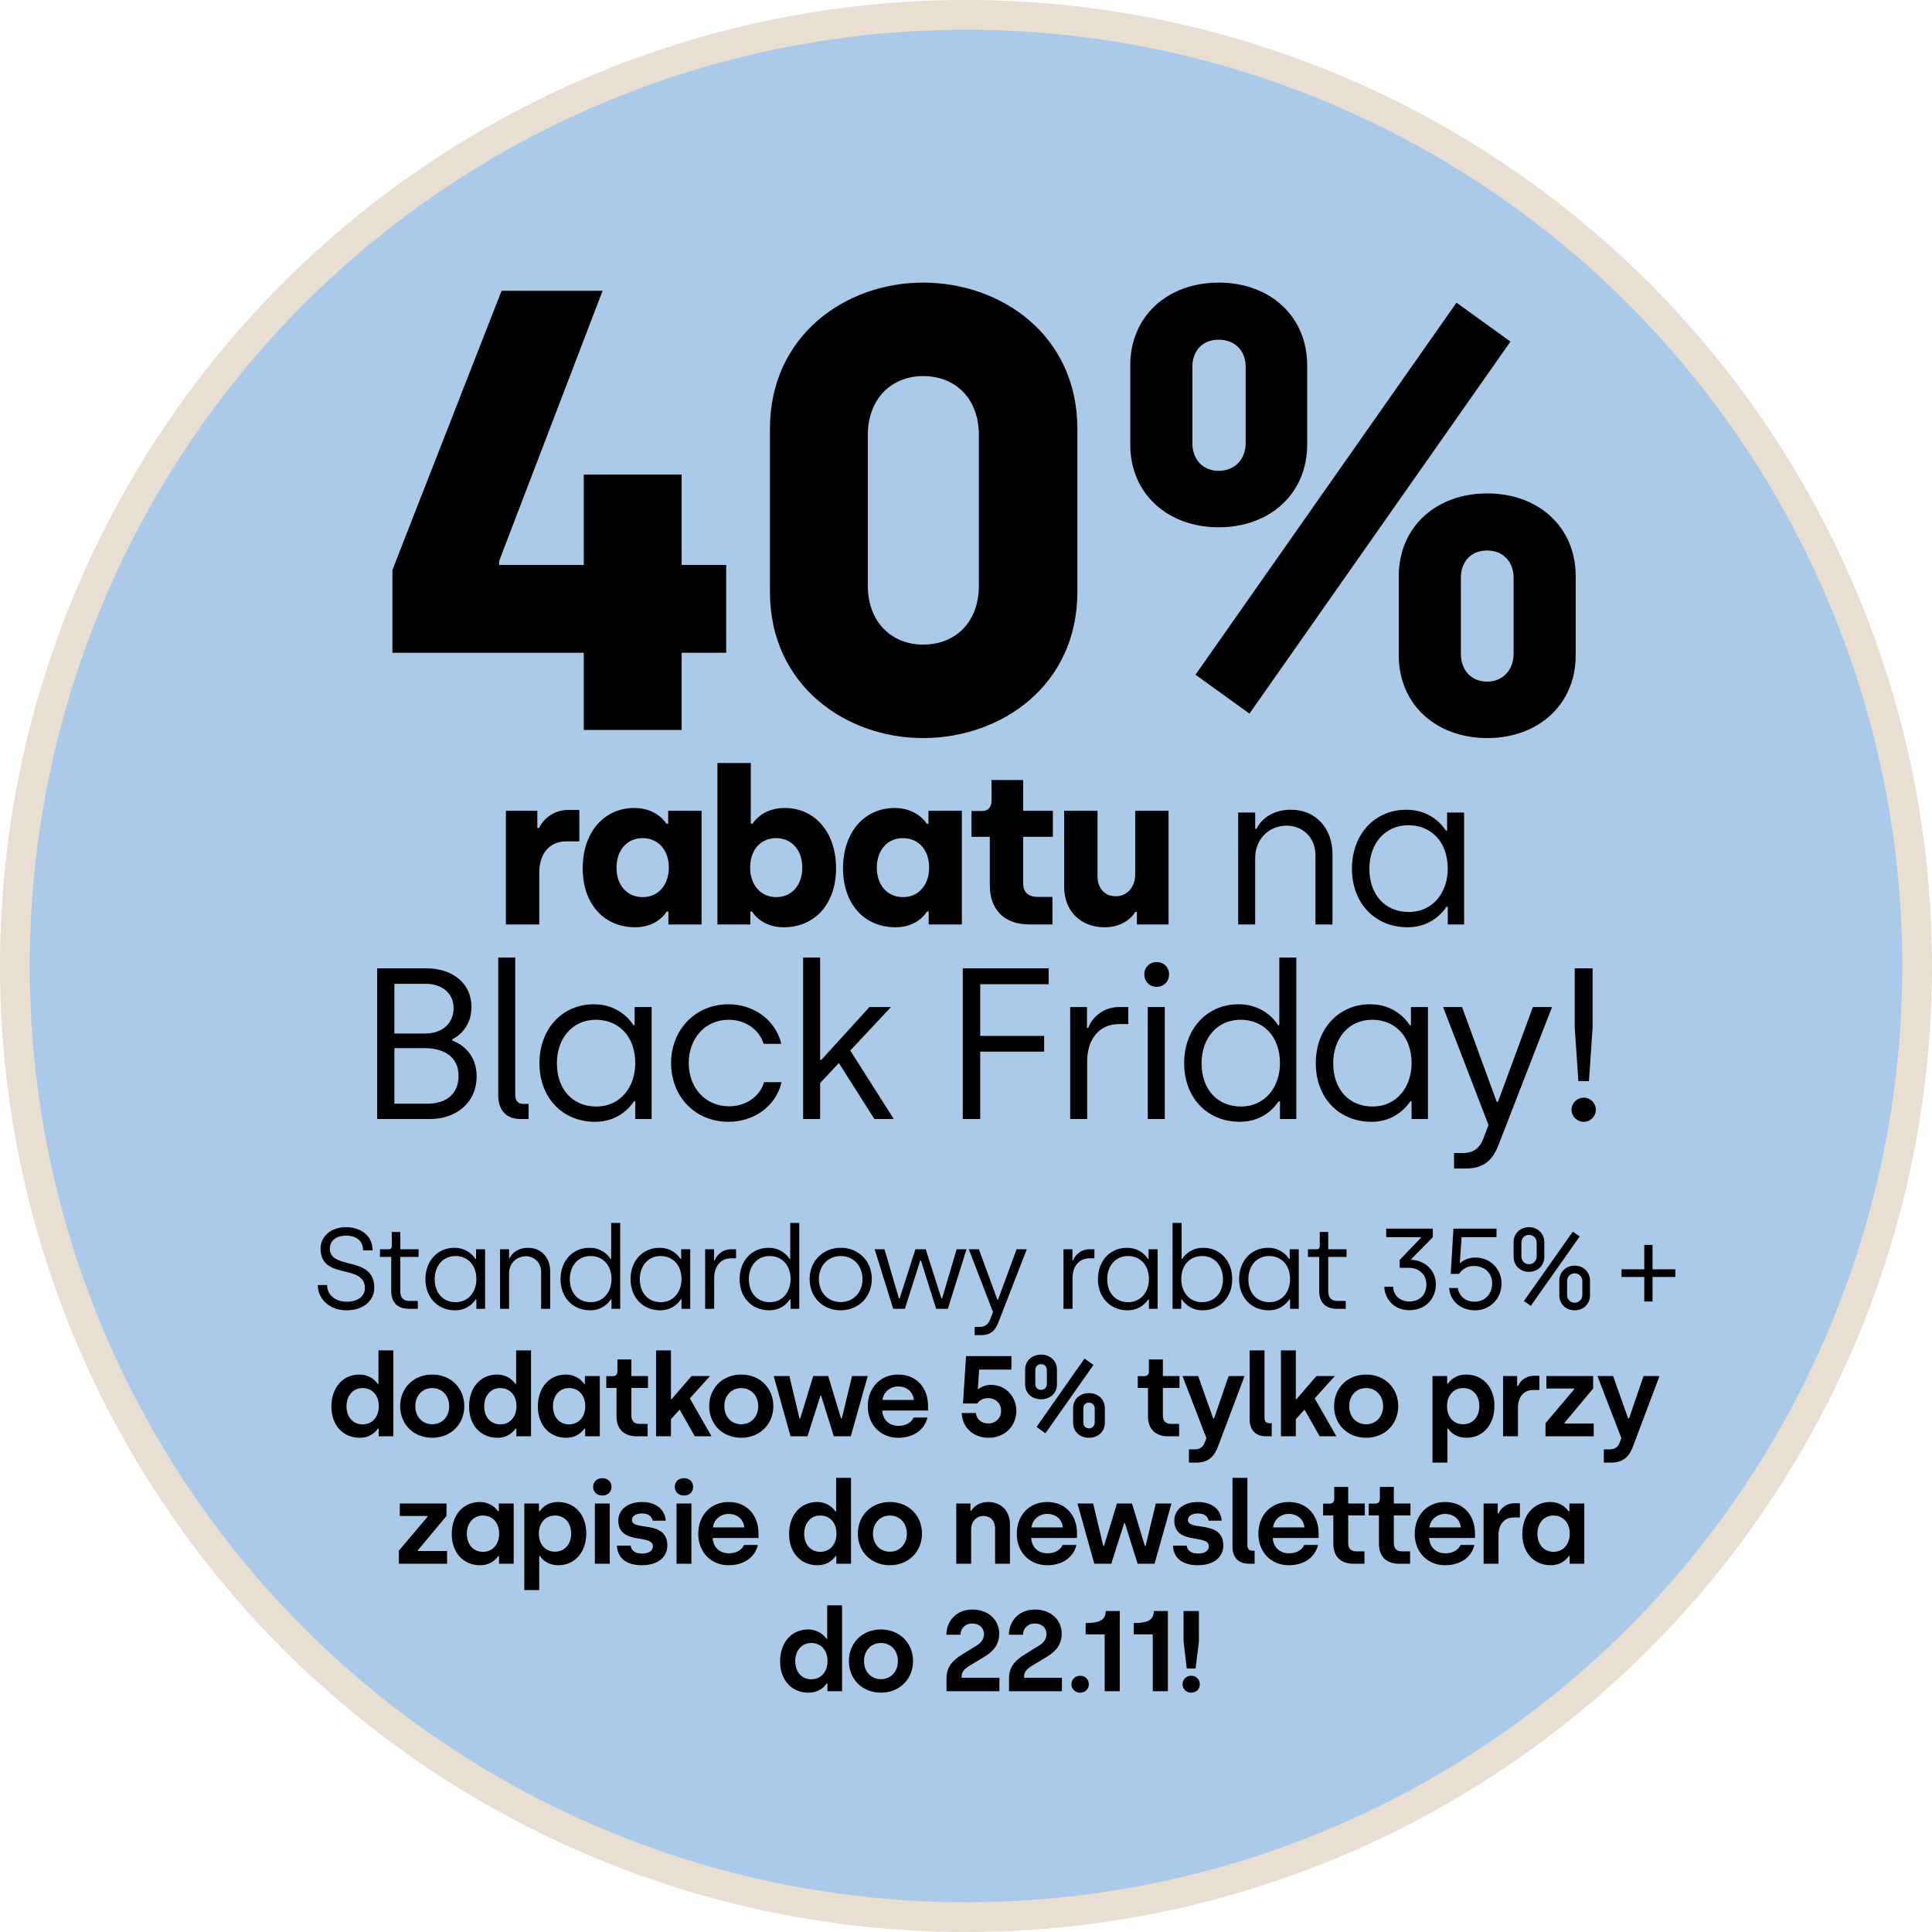
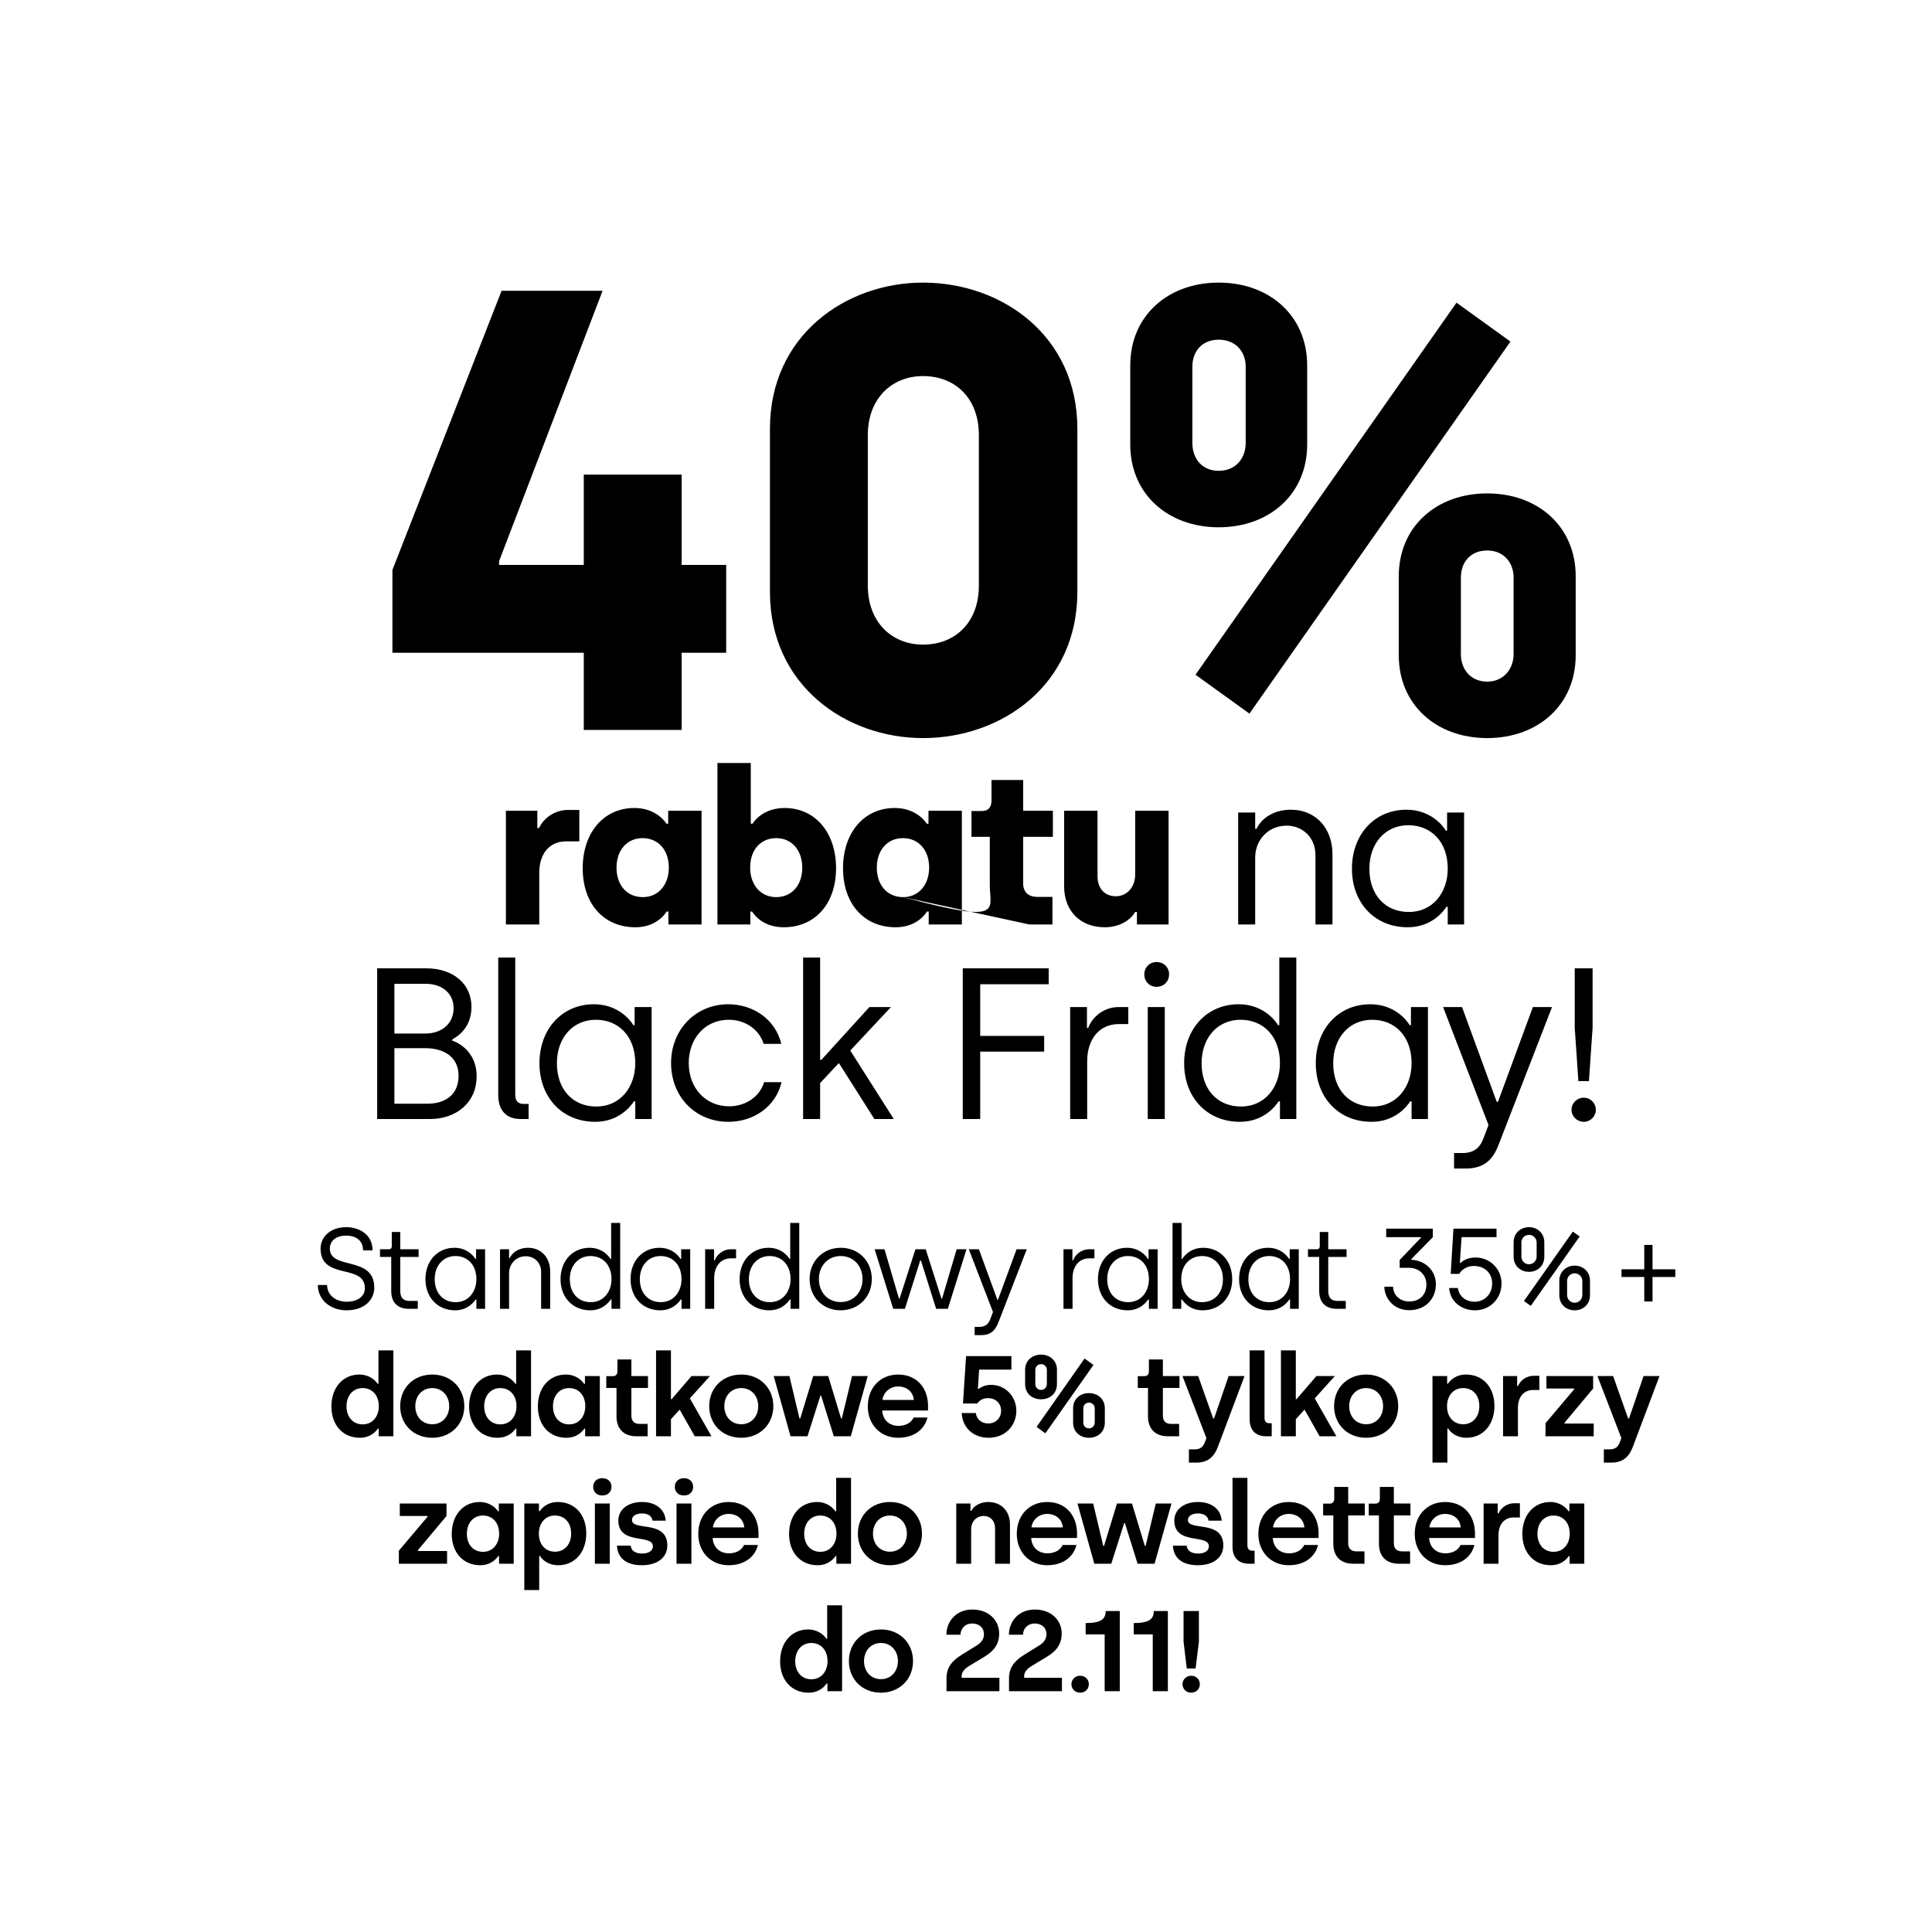
<svg xmlns="http://www.w3.org/2000/svg" width="288" height="288" viewBox="0 0 288 288" fill="none">
-   <circle cx="144" cy="144" r="141.785" fill="#ABCAE9" stroke="#E8DED2" stroke-width="4.431" />
  <path d="M51.645 195.326C49.272 195.326 47.377 193.772 47.377 191.553H48.76C48.76 192.936 49.886 194.045 51.696 194.045C53.267 194.045 54.393 193.277 54.393 192.031C54.393 188.292 47.787 190.904 47.787 186.124C47.787 184.417 49.204 182.932 51.611 182.932C53.42 182.932 55.537 183.922 55.537 186.397H54.12C54.12 185.031 53.215 184.195 51.594 184.195C49.904 184.195 49.169 185.134 49.169 186.124C49.169 189.385 55.793 187.114 55.793 191.945C55.793 193.823 54.257 195.326 51.645 195.326ZM60.964 195.104C59.325 195.104 58.318 194.216 58.318 192.423V187.37H56.645V186.226H57.977C58.215 186.226 58.403 186.073 58.403 185.783V183.649H59.667V186.226H62.398V187.37H59.667V192.406C59.667 193.362 60.025 193.926 61.049 193.926H62.279V195.104H60.964ZM67.84 195.326C65.228 195.326 63.418 193.396 63.418 190.682C63.418 187.951 65.228 186.005 67.737 186.005C69.598 186.005 70.588 187.2 70.861 187.66H70.964V186.226H72.312V195.104H71.015V193.704H70.912C70.691 194.028 69.769 195.326 67.84 195.326ZM67.925 194.113C69.854 194.113 71.015 192.543 71.015 190.682C71.015 188.497 69.649 187.234 67.891 187.234C66.064 187.234 64.801 188.668 64.801 190.682C64.801 192.765 66.064 194.113 67.925 194.113ZM74.538 195.104V186.226H75.886V187.524H75.989C76.365 186.722 77.32 186.005 78.703 186.005C80.769 186.005 82.015 187.558 82.015 189.521V195.104H80.666V189.607C80.666 188.19 79.625 187.268 78.379 187.268C76.979 187.268 75.886 188.343 75.886 189.811V195.104H74.538ZM87.98 195.326C85.368 195.326 83.558 193.396 83.558 190.682C83.558 187.951 85.368 186.005 87.877 186.005C89.738 186.005 90.728 187.2 91.001 187.66H91.104V182.3H92.453V195.104H91.155V193.704H91.053C90.831 194.028 89.909 195.326 87.98 195.326ZM88.065 194.113C89.994 194.113 91.155 192.543 91.155 190.682C91.155 188.497 89.789 187.234 88.031 187.234C86.204 187.234 84.941 188.668 84.941 190.682C84.941 192.765 86.204 194.113 88.065 194.113ZM98.417 195.326C95.805 195.326 93.995 193.396 93.995 190.682C93.995 187.951 95.805 186.005 98.314 186.005C100.175 186.005 101.165 187.2 101.438 187.66H101.541V186.226H102.889V195.104H101.592V193.704H101.489C101.268 194.028 100.346 195.326 98.417 195.326ZM98.502 194.113C100.431 194.113 101.592 192.543 101.592 190.682C101.592 188.497 100.226 187.234 98.468 187.234C96.641 187.234 95.378 188.668 95.378 190.682C95.378 192.765 96.641 194.113 98.502 194.113ZM105.115 195.104V186.226H106.446V187.882H106.549C106.805 187.131 107.676 186.226 108.973 186.226H109.724V187.575H108.99C107.368 187.575 106.463 188.838 106.463 190.528V195.104H105.115ZM114.672 195.326C112.06 195.326 110.251 193.396 110.251 190.682C110.251 187.951 112.06 186.005 114.57 186.005C116.431 186.005 117.421 187.2 117.694 187.66H117.796V182.3H119.145V195.104H117.848V193.704H117.745C117.523 194.028 116.601 195.326 114.672 195.326ZM114.758 194.113C116.687 194.113 117.848 192.543 117.848 190.682C117.848 188.497 116.482 187.234 114.724 187.234C112.897 187.234 111.634 188.668 111.634 190.682C111.634 192.765 112.897 194.113 114.758 194.113ZM125.314 195.326C122.651 195.326 120.688 193.362 120.688 190.665C120.688 187.985 122.685 186.005 125.331 186.005C128.011 186.005 129.958 188.002 129.958 190.665C129.958 193.328 127.977 195.326 125.314 195.326ZM125.314 194.096C127.226 194.096 128.575 192.645 128.575 190.665C128.575 188.702 127.226 187.234 125.314 187.234C123.402 187.234 122.071 188.719 122.071 190.665C122.071 192.662 123.419 194.096 125.314 194.096ZM133.149 195.104L130.383 186.226H131.851L134.002 193.567H134.105L136.46 186.226H137.997L140.336 193.567H140.438L142.606 186.226H144.074L141.292 195.104H139.55L137.28 187.899H137.177L134.89 195.104H133.149ZM145.292 199.03V197.801H145.957C146.828 197.801 147.323 197.425 147.613 196.657L148.023 195.582L144.421 186.226H145.923L148.672 193.738H148.774L151.54 186.226H153.059L148.825 197.135C148.364 198.347 147.664 199.03 146.213 199.03H145.292ZM158.533 195.104V186.226H159.865V187.882H159.967C160.224 187.131 161.094 186.226 162.392 186.226H163.143V187.575H162.409C160.787 187.575 159.882 188.838 159.882 190.528V195.104H158.533ZM168.091 195.326C165.479 195.326 163.67 193.396 163.67 190.682C163.67 187.951 165.479 186.005 167.989 186.005C169.849 186.005 170.84 187.2 171.113 187.66H171.215V186.226H172.564V195.104H171.266V193.704H171.164C170.942 194.028 170.02 195.326 168.091 195.326ZM168.176 194.113C170.105 194.113 171.266 192.543 171.266 190.682C171.266 188.497 169.901 187.234 168.142 187.234C166.316 187.234 165.052 188.668 165.052 190.682C165.052 192.765 166.316 194.113 168.176 194.113ZM179.262 195.326C177.333 195.326 176.411 194.028 176.189 193.704H176.087V195.104H174.789V182.3H176.138V187.66H176.24C176.513 187.2 177.504 186.005 179.364 186.005C181.874 186.005 183.683 187.951 183.683 190.682C183.683 193.396 181.874 195.326 179.262 195.326ZM179.177 194.113C181.037 194.113 182.301 192.765 182.301 190.682C182.301 188.668 181.037 187.234 179.211 187.234C177.452 187.234 176.087 188.497 176.087 190.682C176.087 192.543 177.248 194.113 179.177 194.113ZM189.131 195.326C186.52 195.326 184.71 193.396 184.71 190.682C184.71 187.951 186.52 186.005 189.029 186.005C190.89 186.005 191.88 187.2 192.153 187.66H192.255V186.226H193.604V195.104H192.307V193.704H192.204C191.982 194.028 191.06 195.326 189.131 195.326ZM189.217 194.113C191.146 194.113 192.307 192.543 192.307 190.682C192.307 188.497 190.941 187.234 189.183 187.234C187.356 187.234 186.093 188.668 186.093 190.682C186.093 192.765 187.356 194.113 189.217 194.113ZM199.295 195.104C197.656 195.104 196.649 194.216 196.649 192.423V187.37H194.976V186.226H196.308C196.547 186.226 196.734 186.073 196.734 185.783V183.649H197.998V186.226H200.729V187.37H197.998V192.406C197.998 193.362 198.356 193.926 199.381 193.926H200.61V195.104H199.295ZM210.068 195.308C207.609 195.308 206.363 193.362 206.363 191.809H207.661C207.695 193.055 208.668 194.011 210.068 194.011C211.587 194.011 212.628 193.055 212.628 191.484C212.628 189.982 211.502 188.992 210.034 188.992H208.651V187.814L211.809 184.519V184.417H206.636V183.154H213.584V184.434L210.375 187.695V187.797C212.406 187.865 214.045 189.368 214.045 191.45C214.045 193.482 212.611 195.308 210.068 195.308ZM219.89 195.326C217.824 195.326 216.168 194.011 216.015 191.997H217.312C217.534 193.311 218.524 194.045 219.838 194.045C221.272 194.045 222.433 192.936 222.433 191.331C222.433 189.794 221.341 188.719 219.702 188.719C218.37 188.719 217.722 189.555 217.517 189.897H216.254L216.663 183.154H223.082V184.417H217.875L217.619 188.258H217.722C217.722 188.258 218.456 187.456 219.941 187.456C222.211 187.456 223.833 189.248 223.833 191.331C223.833 193.601 222.092 195.326 219.89 195.326ZM227.92 189.59C226.657 189.59 225.632 188.702 225.632 187.336V185.185C225.632 183.836 226.657 182.932 227.92 182.932C229.183 182.932 230.208 183.836 230.208 185.185V187.336C230.208 188.702 229.183 189.59 227.92 189.59ZM228.193 194.66L227.169 193.943L234.458 183.597L235.483 184.314L228.193 194.66ZM227.92 188.463C228.552 188.463 229.064 187.951 229.064 187.319V185.202C229.064 184.588 228.552 184.075 227.92 184.075C227.288 184.075 226.793 184.588 226.793 185.202V187.319C226.793 187.951 227.288 188.463 227.92 188.463ZM234.732 195.326C233.468 195.326 232.444 194.438 232.444 193.072V190.921C232.444 189.572 233.468 188.668 234.732 188.668C235.995 188.668 237.019 189.572 237.019 190.921V193.072C237.019 194.438 235.995 195.326 234.732 195.326ZM234.732 194.199C235.363 194.199 235.875 193.687 235.875 193.055V190.938C235.875 190.324 235.363 189.811 234.732 189.811C234.1 189.811 233.605 190.324 233.605 190.938V193.055C233.605 193.687 234.1 194.199 234.732 194.199ZM245.109 194.011V190.358H241.712V189.214H245.109V185.578H246.339V189.214H249.736V190.358H246.339V194.011H245.109ZM53.635 214.326C51.125 214.326 49.401 212.448 49.401 209.665C49.401 206.848 51.108 204.902 53.566 204.902C55.12 204.902 55.991 205.824 56.298 206.285H56.417V201.3H58.637V214.104H56.452V212.96H56.332C56.076 213.335 55.274 214.326 53.635 214.326ZM54.062 212.328C55.547 212.328 56.469 211.133 56.469 209.631C56.469 207.941 55.444 206.917 54.044 206.917C52.627 206.917 51.654 208.043 51.654 209.631C51.654 211.253 52.627 212.328 54.062 212.328ZM64.434 214.326C61.618 214.326 59.654 212.294 59.654 209.614C59.654 206.951 61.601 204.902 64.434 204.902C67.251 204.902 69.214 206.951 69.214 209.614C69.214 212.277 67.234 214.326 64.434 214.326ZM64.434 212.311C65.903 212.311 66.961 211.184 66.961 209.614C66.961 208.06 65.903 206.917 64.434 206.917C62.949 206.917 61.908 208.06 61.908 209.614C61.908 211.201 62.966 212.311 64.434 212.311ZM74.158 214.326C71.649 214.326 69.925 212.448 69.925 209.665C69.925 206.848 71.632 204.902 74.09 204.902C75.644 204.902 76.514 205.824 76.822 206.285H76.941V201.3H79.16V214.104H76.975V212.96H76.856C76.6 213.335 75.797 214.326 74.158 214.326ZM74.585 212.328C76.07 212.328 76.992 211.133 76.992 209.631C76.992 207.941 75.968 206.917 74.568 206.917C73.151 206.917 72.178 208.043 72.178 209.631C72.178 211.253 73.151 212.328 74.585 212.328ZM84.412 214.326C81.902 214.326 80.178 212.448 80.178 209.665C80.178 206.848 81.885 204.902 84.344 204.902C85.897 204.902 86.768 205.824 87.075 206.285H87.194V205.124H89.414V214.104H87.229V212.96H87.109C86.853 213.335 86.051 214.326 84.412 214.326ZM84.839 212.328C86.324 212.328 87.246 211.133 87.246 209.631C87.246 207.941 86.221 206.917 84.822 206.917C83.405 206.917 82.431 208.043 82.431 209.631C82.431 211.253 83.405 212.328 84.839 212.328ZM94.887 214.104C93.026 214.104 91.9 213.045 91.9 211.116V206.899H90.38V205.141H91.388C91.78 205.141 92.036 204.885 92.036 204.458V202.649H94.119V205.124H96.594V206.899H94.119V211.031C94.119 211.782 94.495 212.26 95.348 212.26H96.543V214.104H94.887ZM106.06 214.104H103.568L101.314 210.126L100.017 211.56V214.104H97.797V201.3H100.017V208.572H100.119L103.09 205.124H105.838L102.834 208.453L106.06 214.104ZM110.5 214.326C107.684 214.326 105.72 212.294 105.72 209.614C105.72 206.951 107.667 204.902 110.5 204.902C113.317 204.902 115.28 206.951 115.28 209.614C115.28 212.277 113.3 214.326 110.5 214.326ZM110.5 212.311C111.969 212.311 113.027 211.184 113.027 209.614C113.027 208.06 111.969 206.917 110.5 206.917C109.015 206.917 107.974 208.06 107.974 209.614C107.974 211.201 109.032 212.311 110.5 212.311ZM117.843 214.104L115.334 205.124H117.673L119.175 211.44H119.295L121.224 205.124H123.46L125.372 211.44H125.491L127.011 205.124H129.35L126.823 214.104H124.296L122.402 208.043H122.299L120.37 214.104H117.843ZM133.885 214.326C131.239 214.326 129.362 212.345 129.362 209.665C129.362 206.831 131.256 204.902 133.885 204.902C136.771 204.902 138.341 207.036 138.341 209.563V210.263H131.513C131.581 211.628 132.52 212.55 133.954 212.55C135.046 212.55 135.883 212.038 136.19 211.304H138.256C137.812 213.131 136.207 214.326 133.885 214.326ZM131.547 208.692H136.224C136.122 207.48 135.183 206.678 133.885 206.678C132.639 206.678 131.683 207.565 131.547 208.692ZM147.373 214.326C145 214.326 143.446 212.721 143.361 210.638H145.461C145.58 211.577 146.297 212.192 147.321 212.192C148.448 212.192 149.233 211.372 149.233 210.297C149.233 209.238 148.482 208.419 147.253 208.419C146.348 208.419 145.87 208.931 145.683 209.221H143.549L144.01 202.154H150.77V204.168H145.956L145.768 207.053H145.853C146.041 206.934 146.673 206.439 147.731 206.439C149.95 206.439 151.504 208.248 151.504 210.297C151.504 212.55 149.814 214.326 147.373 214.326ZM155.186 208.59C153.837 208.59 152.813 207.702 152.813 206.336V204.185C152.813 202.836 153.837 201.932 155.186 201.932C156.534 201.932 157.559 202.836 157.559 204.185V206.336C157.559 207.702 156.534 208.59 155.186 208.59ZM155.835 213.66L154.52 212.704L161.673 202.512L163.004 203.468L155.835 213.66ZM155.186 207.19C155.698 207.19 156.056 206.797 156.056 206.302V204.219C156.056 203.741 155.698 203.349 155.186 203.349C154.674 203.349 154.332 203.741 154.332 204.219V206.302C154.332 206.797 154.674 207.19 155.186 207.19ZM162.322 214.326C160.99 214.326 159.966 213.438 159.966 212.072V209.921C159.966 208.572 160.99 207.668 162.322 207.668C163.67 207.668 164.695 208.572 164.695 209.921V212.072C164.695 213.438 163.67 214.326 162.322 214.326ZM162.322 212.926C162.834 212.926 163.192 212.533 163.192 212.038V209.955C163.192 209.477 162.834 209.085 162.322 209.085C161.81 209.085 161.485 209.477 161.485 209.955V212.038C161.485 212.533 161.81 212.926 162.322 212.926ZM174.115 214.104C172.254 214.104 171.127 213.045 171.127 211.116V206.899H169.608V205.141H170.615C171.008 205.141 171.264 204.885 171.264 204.458V202.649H173.347V205.124H175.822V206.899H173.347V211.031C173.347 211.782 173.722 212.26 174.576 212.26H175.771V214.104H174.115ZM177.226 218.03V216.05H178.148C178.916 216.05 179.343 215.674 179.599 215.008L179.838 214.377L176.27 205.124H178.609L180.846 211.44H180.982L183.15 205.124H185.523L181.563 215.64C180.999 217.159 180.077 218.03 178.336 218.03H177.226ZM188.737 214.104C187.166 214.104 186.278 213.165 186.278 211.577V201.3H188.498V211.372C188.498 211.884 188.754 212.157 189.215 212.157H189.573V214.104H188.737ZM199.209 214.104H196.717L194.464 210.126L193.166 211.56V214.104H190.947V201.3H193.166V208.572H193.269L196.239 205.124H198.988L195.983 208.453L199.209 214.104ZM203.65 214.326C200.833 214.326 198.87 212.294 198.87 209.614C198.87 206.951 200.816 204.902 203.65 204.902C206.467 204.902 208.43 206.951 208.43 209.614C208.43 212.277 206.45 214.326 203.65 214.326ZM203.65 212.311C205.118 212.311 206.176 211.184 206.176 209.614C206.176 208.06 205.118 206.917 203.65 206.917C202.165 206.917 201.123 208.06 201.123 209.614C201.123 211.201 202.182 212.311 203.65 212.311ZM213.538 218.03V205.124H215.724V206.268H215.843C216.082 205.892 216.902 204.902 218.54 204.902C221.05 204.902 222.774 206.78 222.774 209.58C222.774 212.379 221.067 214.326 218.609 214.326C217.021 214.326 216.167 213.438 215.877 212.943H215.758V218.03H213.538ZM218.114 212.311C219.548 212.311 220.521 211.201 220.521 209.614C220.521 207.975 219.548 206.917 218.097 206.917C216.628 206.917 215.707 208.094 215.707 209.614C215.707 211.287 216.731 212.311 218.114 212.311ZM224.059 214.104V205.124H226.158V206.592H226.295C226.585 205.892 227.405 205.09 228.651 205.09H229.47V207.207H228.548C227.132 207.207 226.278 208.248 226.278 209.853V214.104H224.059ZM230.385 214.104V212.157L234.653 207.104V206.985H230.522V205.124H237.487V206.985L233.219 212.089V212.209H237.572V214.104H230.385ZM239.082 218.03V216.05H240.004C240.772 216.05 241.199 215.674 241.455 215.008L241.694 214.377L238.126 205.124H240.465L242.701 211.44H242.838L245.006 205.124H247.379L243.418 215.64C242.855 217.159 241.933 218.03 240.192 218.03H239.082ZM59.458 233.104V231.157L63.726 226.104V225.985H59.595V224.124H66.56V225.985L62.292 231.089V231.209H66.645V233.104H59.458ZM71.574 233.326C69.065 233.326 67.341 231.448 67.341 228.665C67.341 225.848 69.048 223.902 71.506 223.902C73.059 223.902 73.93 224.824 74.237 225.285H74.357V224.124H76.576V233.104H74.391V231.96H74.272C74.016 232.335 73.213 233.326 71.574 233.326ZM72.001 231.328C73.486 231.328 74.408 230.133 74.408 228.631C74.408 226.941 73.384 225.917 71.984 225.917C70.567 225.917 69.594 227.043 69.594 228.631C69.594 230.253 70.567 231.328 72.001 231.328ZM78.157 237.03V224.124H80.343V225.268H80.462C80.701 224.892 81.52 223.902 83.159 223.902C85.669 223.902 87.393 225.78 87.393 228.58C87.393 231.379 85.686 233.326 83.228 233.326C81.64 233.326 80.786 232.438 80.496 231.943H80.377V237.03H78.157ZM82.733 231.311C84.166 231.311 85.14 230.201 85.14 228.614C85.14 226.975 84.166 225.917 82.716 225.917C81.247 225.917 80.326 227.094 80.326 228.614C80.326 230.287 81.35 231.311 82.733 231.311ZM89.787 222.929C88.985 222.929 88.422 222.434 88.422 221.632C88.422 220.863 88.985 220.351 89.787 220.351C90.59 220.351 91.153 220.863 91.153 221.632C91.153 222.434 90.59 222.929 89.787 222.929ZM88.678 233.104V224.124H90.897V233.104H88.678ZM95.689 233.326C93.265 233.326 92.053 232.182 91.967 230.406H94.016C94.101 231.175 94.716 231.584 95.723 231.584C96.747 231.584 97.328 231.14 97.328 230.509C97.328 228.597 92.172 230.406 92.172 226.651C92.172 225.131 93.487 223.902 95.706 223.902C97.652 223.902 99.103 224.892 99.24 226.685H97.276C97.174 226.036 96.662 225.609 95.689 225.609C94.784 225.609 94.204 226.002 94.204 226.582C94.204 228.289 99.479 226.497 99.479 230.389C99.479 232.096 98.096 233.326 95.689 233.326ZM101.959 222.929C101.156 222.929 100.593 222.434 100.593 221.632C100.593 220.863 101.156 220.351 101.959 220.351C102.761 220.351 103.324 220.863 103.324 221.632C103.324 222.434 102.761 222.929 101.959 222.929ZM100.849 233.104V224.124H103.068V233.104H100.849ZM108.611 233.326C105.965 233.326 104.087 231.345 104.087 228.665C104.087 225.831 105.982 223.902 108.611 223.902C111.496 223.902 113.067 226.036 113.067 228.563V229.263H106.238C106.307 230.628 107.246 231.55 108.68 231.55C109.772 231.55 110.609 231.038 110.916 230.304H112.981C112.538 232.131 110.933 233.326 108.611 233.326ZM106.272 227.692H110.95C110.848 226.48 109.909 225.678 108.611 225.678C107.365 225.678 106.409 226.565 106.272 227.692ZM121.859 233.326C119.35 233.326 117.626 231.448 117.626 228.665C117.626 225.848 119.333 223.902 121.791 223.902C123.345 223.902 124.215 224.824 124.523 225.285H124.642V220.3H126.861V233.104H124.676V231.96H124.557C124.301 232.335 123.498 233.326 121.859 233.326ZM122.286 231.328C123.771 231.328 124.693 230.133 124.693 228.631C124.693 226.941 123.669 225.917 122.269 225.917C120.852 225.917 119.879 227.043 119.879 228.631C119.879 230.253 120.852 231.328 122.286 231.328ZM132.659 233.326C129.842 233.326 127.879 231.294 127.879 228.614C127.879 225.951 129.825 223.902 132.659 223.902C135.476 223.902 137.439 225.951 137.439 228.614C137.439 231.277 135.459 233.326 132.659 233.326ZM132.659 231.311C134.127 231.311 135.186 230.184 135.186 228.614C135.186 227.06 134.127 225.917 132.659 225.917C131.174 225.917 130.133 227.06 130.133 228.614C130.133 230.201 131.191 231.311 132.659 231.311ZM142.548 233.104V224.124H144.665V225.217H144.784C145.143 224.551 146.03 223.902 147.311 223.902C149.325 223.902 150.554 225.319 150.554 227.231V233.104H148.335V227.811C148.335 226.719 147.635 225.985 146.611 225.985C145.535 225.985 144.767 226.838 144.767 227.965V233.104H142.548ZM156.095 233.326C153.449 233.326 151.571 231.345 151.571 228.665C151.571 225.831 153.466 223.902 156.095 223.902C158.98 223.902 160.55 226.036 160.55 228.563V229.263H153.722C153.79 230.628 154.729 231.55 156.163 231.55C157.256 231.55 158.092 231.038 158.4 230.304H160.465C160.021 232.131 158.417 233.326 156.095 233.326ZM153.756 227.692H158.434C158.331 226.48 157.392 225.678 156.095 225.678C154.849 225.678 153.893 226.565 153.756 227.692ZM163.127 233.104L160.618 224.124H162.956L164.459 230.44H164.578L166.507 224.124H168.744L170.656 230.44H170.775L172.295 224.124H174.633L172.107 233.104H169.58L167.685 227.043H167.583L165.654 233.104H163.127ZM178.568 233.326C176.144 233.326 174.932 232.182 174.847 230.406H176.895C176.98 231.175 177.595 231.584 178.602 231.584C179.627 231.584 180.207 231.14 180.207 230.509C180.207 228.597 175.051 230.406 175.051 226.651C175.051 225.131 176.366 223.902 178.585 223.902C180.531 223.902 181.982 224.892 182.119 226.685H180.156C180.053 226.036 179.541 225.609 178.568 225.609C177.663 225.609 177.083 226.002 177.083 226.582C177.083 228.289 182.358 226.497 182.358 230.389C182.358 232.096 180.975 233.326 178.568 233.326ZM186.187 233.104C184.616 233.104 183.728 232.165 183.728 230.577V220.3H185.948V230.372C185.948 230.884 186.204 231.157 186.665 231.157H187.023V233.104H186.187ZM192.107 233.326C189.461 233.326 187.583 231.345 187.583 228.665C187.583 225.831 189.478 223.902 192.107 223.902C194.992 223.902 196.563 226.036 196.563 228.563V229.263H189.734C189.803 230.628 190.742 231.55 192.176 231.55C193.268 231.55 194.105 231.038 194.412 230.304H196.478C196.034 232.131 194.429 233.326 192.107 233.326ZM189.769 227.692H194.446C194.344 226.48 193.405 225.678 192.107 225.678C190.861 225.678 189.905 226.565 189.769 227.692ZM201.742 233.104C199.882 233.104 198.755 232.045 198.755 230.116V225.899H197.236V224.141H198.243C198.635 224.141 198.892 223.885 198.892 223.458V221.649H200.974V224.124H203.45V225.899H200.974V230.031C200.974 230.782 201.35 231.26 202.203 231.26H203.398V233.104H201.742ZM208.545 233.104C206.684 233.104 205.557 232.045 205.557 230.116V225.899H204.038V224.141H205.045C205.438 224.141 205.694 223.885 205.694 223.458V221.649H207.777V224.124H210.252V225.899H207.777V230.031C207.777 230.782 208.152 231.26 209.006 231.26H210.201V233.104H208.545ZM215.416 233.326C212.77 233.326 210.892 231.345 210.892 228.665C210.892 225.831 212.787 223.902 215.416 223.902C218.301 223.902 219.871 226.036 219.871 228.563V229.263H213.043C213.111 230.628 214.05 231.55 215.484 231.55C216.577 231.55 217.413 231.038 217.72 230.304H219.786C219.342 232.131 217.737 233.326 215.416 233.326ZM213.077 227.692H217.755C217.652 226.48 216.713 225.678 215.416 225.678C214.17 225.678 213.214 226.565 213.077 227.692ZM221.159 233.104V224.124H223.258V225.592H223.395C223.685 224.892 224.505 224.09 225.751 224.09H226.57V226.207H225.648C224.231 226.207 223.378 227.248 223.378 228.853V233.104H221.159ZM231.165 233.326C228.655 233.326 226.931 231.448 226.931 228.665C226.931 225.848 228.638 223.902 231.096 223.902C232.65 223.902 233.52 224.824 233.828 225.285H233.947V224.124H236.167V233.104H233.981V231.96H233.862C233.606 232.335 232.803 233.326 231.165 233.326ZM231.591 231.328C233.077 231.328 233.998 230.133 233.998 228.631C233.998 226.941 232.974 225.917 231.574 225.917C230.157 225.917 229.184 227.043 229.184 228.631C229.184 230.253 230.157 231.328 231.591 231.328ZM120.525 252.326C118.015 252.326 116.291 250.448 116.291 247.665C116.291 244.848 117.998 242.902 120.456 242.902C122.01 242.902 122.881 243.824 123.188 244.285H123.307V239.3H125.527V252.104H123.341V250.96H123.222C122.966 251.335 122.164 252.326 120.525 252.326ZM120.951 250.328C122.437 250.328 123.359 249.133 123.359 247.631C123.359 245.941 122.334 244.917 120.934 244.917C119.517 244.917 118.544 246.043 118.544 247.631C118.544 249.253 119.517 250.328 120.951 250.328ZM131.324 252.326C128.508 252.326 126.544 250.294 126.544 247.614C126.544 244.951 128.491 242.902 131.324 242.902C134.141 242.902 136.104 244.951 136.104 247.614C136.104 250.277 134.124 252.326 131.324 252.326ZM131.324 250.311C132.793 250.311 133.851 249.184 133.851 247.614C133.851 246.06 132.793 244.917 131.324 244.917C129.839 244.917 128.798 246.06 128.798 247.614C128.798 249.201 129.856 250.311 131.324 250.311ZM141.094 252.104V250.209C141.094 248.621 141.828 247.614 143.415 246.641L145.617 245.275C146.266 244.865 146.676 244.353 146.676 243.585C146.676 242.714 146.044 242.014 144.917 242.014C143.859 242.014 143.176 242.8 143.176 243.687H141.076C141.076 241.81 142.425 239.932 144.952 239.932C147.427 239.932 148.946 241.571 148.946 243.5C148.946 245.053 148.195 246.094 146.778 246.948L144.491 248.331C143.62 248.877 143.347 249.321 143.347 249.936V250.106H148.98V252.104H141.094ZM150.413 252.104V250.209C150.413 248.621 151.147 247.614 152.735 246.641L154.937 245.275C155.586 244.865 155.996 244.353 155.996 243.585C155.996 242.714 155.364 242.014 154.237 242.014C153.179 242.014 152.496 242.8 152.496 243.687H150.396C150.396 241.81 151.745 239.932 154.272 239.932C156.747 239.932 158.266 241.571 158.266 243.5C158.266 245.053 157.515 246.094 156.098 246.948L153.811 248.331C152.94 248.877 152.667 249.321 152.667 249.936V250.106H158.3V252.104H150.413ZM161.012 252.326C160.295 252.326 159.714 251.796 159.714 251.062C159.714 250.345 160.295 249.799 161.012 249.799C161.763 249.799 162.309 250.345 162.309 251.062C162.309 251.796 161.763 252.326 161.012 252.326ZM164.67 252.104V243.636H161.836V241.946C164.107 241.946 164.824 241.366 164.824 240.154H166.923V252.104H164.67ZM171.839 252.104V243.636H169.005V241.946C171.276 241.946 171.993 241.366 171.993 240.154H174.093V252.104H171.839ZM176.909 248.723L176.431 244.712V240.154H178.718V244.712L178.223 248.723H176.909ZM177.557 252.326C176.858 252.326 176.277 251.796 176.277 251.062C176.277 250.345 176.858 249.799 177.557 249.799C178.309 249.799 178.855 250.345 178.855 251.062C178.855 251.796 178.309 252.326 177.557 252.326Z" fill="black" />
-   <path d="M87.022 108.809V97.305H58.498V84.96L74.771 43.343H89.828L74.397 83.651V84.212H87.022V70.745H101.612V84.212H108.252V97.305H101.612V108.809H87.022ZM137.594 110.024C126.091 110.024 114.774 102.169 114.774 88.234V63.918C114.774 49.983 126.091 42.127 137.594 42.127C149.284 42.127 160.601 49.983 160.601 63.918V88.234C160.601 102.169 149.284 110.024 137.594 110.024ZM137.594 96.09C142.457 96.09 145.918 92.723 145.918 87.298V64.853C145.918 59.429 142.457 56.062 137.594 56.062C132.918 56.062 129.364 59.429 129.364 64.853V87.298C129.364 92.723 132.918 96.09 137.594 96.09ZM181.672 78.601C174.096 78.601 168.485 73.644 168.485 66.256V54.472C168.485 47.084 174.096 42.127 181.672 42.127C189.247 42.127 194.859 47.084 194.859 54.472V66.256C194.859 73.644 189.247 78.601 181.672 78.601ZM186.254 106.377L178.211 100.579L217.117 45.12L225.16 50.918L186.254 106.377ZM181.672 70.184C184.197 70.184 185.693 68.313 185.693 66.069V54.659C185.693 52.414 184.197 50.638 181.672 50.638C179.147 50.638 177.744 52.414 177.744 54.659V66.069C177.744 68.313 179.147 70.184 181.672 70.184ZM221.7 110.024C214.124 110.024 208.513 105.068 208.513 97.68V85.896C208.513 78.507 214.124 73.551 221.7 73.551C229.275 73.551 234.886 78.507 234.886 85.896V97.68C234.886 105.068 229.275 110.024 221.7 110.024ZM221.7 101.607C224.131 101.607 225.628 99.737 225.628 97.492V86.083C225.628 83.838 224.131 82.061 221.7 82.061C219.175 82.061 217.772 83.838 217.772 86.083V97.492C217.772 99.737 219.175 101.607 221.7 101.607ZM75.413 137.809V120.863H80.099V123.431H80.356C80.934 122.179 82.442 120.735 84.721 120.735H86.358V125.42H84.4C81.961 125.42 80.388 127.186 80.388 130.106V137.809H75.413ZM94.694 138.226C90.04 138.226 86.863 134.76 86.863 129.432C86.863 124.105 90.008 120.446 94.566 120.446C97.23 120.446 98.77 121.89 99.348 122.789H99.605V120.863H104.579V137.809H99.637V135.883H99.38C98.898 136.653 97.486 138.226 94.694 138.226ZM95.817 133.733C98.192 133.733 99.701 131.839 99.701 129.336C99.701 126.64 98.064 124.939 95.785 124.939C93.475 124.939 91.902 126.736 91.902 129.336C91.902 131.968 93.475 133.733 95.817 133.733ZM116.831 138.226C114.007 138.226 112.594 136.653 112.113 135.883H111.856V137.809H106.946V113.738H111.92V122.789H112.177C112.755 121.89 114.263 120.446 116.959 120.446C121.517 120.446 124.63 124.105 124.63 129.432C124.63 134.76 121.452 138.226 116.831 138.226ZM115.707 133.733C118.018 133.733 119.591 131.968 119.591 129.336C119.591 126.736 118.018 124.939 115.707 124.939C113.429 124.939 111.824 126.64 111.824 129.336C111.824 131.839 113.333 133.733 115.707 133.733ZM133.498 138.226C128.844 138.226 125.667 134.76 125.667 129.432C125.667 124.105 128.812 120.446 133.369 120.446C136.033 120.446 137.574 121.89 138.152 122.789H138.408V120.863H143.383V137.809H138.44V135.883H138.184C137.702 136.653 136.29 138.226 133.498 138.226ZM134.621 133.733C136.996 133.733 138.505 131.839 138.505 129.336C138.505 126.64 136.868 124.939 134.589 124.939C132.278 124.939 130.706 126.736 130.706 129.336C130.706 131.968 132.278 133.733 134.621 133.733ZM153.452 137.809C149.761 137.809 147.547 135.658 147.547 131.935V124.746H144.819V120.895H146.423C147.322 120.895 147.804 120.285 147.804 119.387V116.274H152.521V120.863H156.95V124.746H152.521V131.679C152.521 132.93 153.227 133.701 154.704 133.701H156.886V137.809H153.452ZM164.696 138.226C160.941 138.226 158.63 135.69 158.63 132.16V120.863H163.605V130.62C163.605 132.385 164.632 133.604 166.333 133.604C168.066 133.604 169.221 132.16 169.221 130.363V120.863H174.196V137.809H169.478V135.947H169.221C168.579 137.071 166.974 138.226 164.696 138.226ZM184.573 137.809V121.12H187.108V123.559H187.301C188.007 122.051 189.804 120.703 192.403 120.703C196.287 120.703 198.63 123.623 198.63 127.314V137.809H196.094V127.474C196.094 124.811 194.137 123.078 191.794 123.078C189.162 123.078 187.108 125.099 187.108 127.86V137.809H184.573ZM209.843 138.226C204.933 138.226 201.531 134.599 201.531 129.496C201.531 124.361 204.933 120.703 209.651 120.703C213.149 120.703 215.01 122.949 215.524 123.816H215.717V121.12H218.252V137.809H215.813V135.177H215.62C215.203 135.787 213.47 138.226 209.843 138.226ZM210.004 135.947C213.63 135.947 215.813 132.995 215.813 129.496C215.813 125.388 213.245 123.013 209.94 123.013C206.506 123.013 204.131 125.709 204.131 129.496C204.131 133.412 206.506 135.947 210.004 135.947ZM56.224 166.809V144.343H63.477C67.746 144.343 70.281 146.814 70.281 150.088C70.281 152.302 69.222 153.971 67.425 154.934V155.126C68.933 155.64 71.051 157.245 71.051 160.422C71.051 164.466 67.906 166.809 64.119 166.809H56.224ZM58.791 154.067H63.381C65.916 154.067 67.617 152.559 67.617 150.28C67.617 148.066 65.884 146.654 63.477 146.654H58.791V154.067ZM58.791 164.53H63.67C66.334 164.53 68.356 163.246 68.356 160.358C68.356 157.405 65.981 156.25 63.381 156.25H58.791V164.53ZM77.576 166.809C75.49 166.809 74.271 165.525 74.271 163.246V142.738H76.806V163.246C76.806 164.081 77.223 164.562 78.026 164.562H78.796V166.809H77.576ZM88.728 167.226C83.818 167.226 80.416 163.599 80.416 158.496C80.416 153.361 83.818 149.703 88.536 149.703C92.034 149.703 93.896 151.949 94.409 152.816H94.602V150.12H97.137V166.809H94.698V164.177H94.505C94.088 164.787 92.355 167.226 88.728 167.226ZM88.889 164.947C92.516 164.947 94.698 161.995 94.698 158.496C94.698 154.388 92.13 152.013 88.825 152.013C85.391 152.013 83.016 154.709 83.016 158.496C83.016 162.412 85.391 164.947 88.889 164.947ZM108.606 167.226C103.568 167.226 100.037 163.407 100.037 158.464C100.037 153.522 103.664 149.703 108.574 149.703C112.201 149.703 115.571 151.885 116.469 155.608H113.838C113.164 153.425 111.046 152.013 108.639 152.013C105.076 152.013 102.669 154.838 102.669 158.464C102.669 162.219 105.204 164.915 108.703 164.915C111.11 164.915 113.26 163.503 113.902 161.321H116.502C115.635 165.044 112.233 167.226 108.606 167.226ZM133.232 166.809H130.343L125.048 158.464L122.255 161.449V166.809H119.72V142.738H122.255V157.983H122.448L129.605 150.12H132.814L126.749 156.603L133.232 166.809ZM143.518 166.809V144.343H156.324V146.718H146.118V154.42H155.65V156.763H146.118V166.809H143.518ZM159.528 166.809V150.12H162.031V153.233H162.224C162.705 151.821 164.342 150.12 166.781 150.12H168.193V152.655H166.813C163.764 152.655 162.063 155.03 162.063 158.207V166.809H159.528ZM172.41 147.103C171.351 147.103 170.581 146.301 170.581 145.242C170.581 144.214 171.351 143.412 172.41 143.412C173.501 143.412 174.272 144.214 174.272 145.242C174.272 146.301 173.501 147.103 172.41 147.103ZM171.094 166.809V150.12H173.63V166.809H171.094ZM184.831 167.226C179.921 167.226 176.519 163.599 176.519 158.496C176.519 153.361 179.921 149.703 184.639 149.703C188.137 149.703 189.998 151.949 190.512 152.816H190.704V142.738H193.24V166.809H190.801V164.177H190.608C190.191 164.787 188.458 167.226 184.831 167.226ZM184.992 164.947C188.618 164.947 190.801 161.995 190.801 158.496C190.801 154.388 188.233 152.013 184.928 152.013C181.493 152.013 179.119 154.709 179.119 158.496C179.119 162.412 181.493 164.947 184.992 164.947ZM204.453 167.226C199.542 167.226 196.14 163.599 196.14 158.496C196.14 153.361 199.542 149.703 204.26 149.703C207.758 149.703 209.62 151.949 210.133 152.816H210.326V150.12H212.861V166.809H210.422V164.177H210.229C209.812 164.787 208.079 167.226 204.453 167.226ZM204.613 164.947C208.24 164.947 210.422 161.995 210.422 158.496C210.422 154.388 207.854 152.013 204.549 152.013C201.115 152.013 198.74 154.709 198.74 158.496C198.74 162.412 201.115 164.947 204.613 164.947ZM216.756 174.19V171.88H218.008C219.645 171.88 220.575 171.173 221.121 169.729L221.891 167.707L215.12 150.12H217.944L223.111 164.241H223.303L228.503 150.12H231.359L223.4 170.628C222.533 172.907 221.217 174.19 218.489 174.19H216.756ZM235.288 161.16L234.742 153.201V144.343H237.406V153.201L236.86 161.16H235.288ZM236.09 167.226C235.095 167.226 234.261 166.424 234.261 165.429C234.261 164.434 235.095 163.631 236.09 163.631C237.085 163.631 237.887 164.434 237.887 165.429C237.887 166.424 237.085 167.226 236.09 167.226Z" fill="black" />
+   <path d="M87.022 108.809V97.305H58.498V84.96L74.771 43.343H89.828L74.397 83.651V84.212H87.022V70.745H101.612V84.212H108.252V97.305H101.612V108.809H87.022ZM137.594 110.024C126.091 110.024 114.774 102.169 114.774 88.234V63.918C114.774 49.983 126.091 42.127 137.594 42.127C149.284 42.127 160.601 49.983 160.601 63.918V88.234C160.601 102.169 149.284 110.024 137.594 110.024ZM137.594 96.09C142.457 96.09 145.918 92.723 145.918 87.298V64.853C145.918 59.429 142.457 56.062 137.594 56.062C132.918 56.062 129.364 59.429 129.364 64.853V87.298C129.364 92.723 132.918 96.09 137.594 96.09ZM181.672 78.601C174.096 78.601 168.485 73.644 168.485 66.256V54.472C168.485 47.084 174.096 42.127 181.672 42.127C189.247 42.127 194.859 47.084 194.859 54.472V66.256C194.859 73.644 189.247 78.601 181.672 78.601ZM186.254 106.377L178.211 100.579L217.117 45.12L225.16 50.918L186.254 106.377ZM181.672 70.184C184.197 70.184 185.693 68.313 185.693 66.069V54.659C185.693 52.414 184.197 50.638 181.672 50.638C179.147 50.638 177.744 52.414 177.744 54.659V66.069C177.744 68.313 179.147 70.184 181.672 70.184ZM221.7 110.024C214.124 110.024 208.513 105.068 208.513 97.68V85.896C208.513 78.507 214.124 73.551 221.7 73.551C229.275 73.551 234.886 78.507 234.886 85.896V97.68C234.886 105.068 229.275 110.024 221.7 110.024ZM221.7 101.607C224.131 101.607 225.628 99.737 225.628 97.492V86.083C225.628 83.838 224.131 82.061 221.7 82.061C219.175 82.061 217.772 83.838 217.772 86.083V97.492C217.772 99.737 219.175 101.607 221.7 101.607ZM75.413 137.809V120.863H80.099V123.431H80.356C80.934 122.179 82.442 120.735 84.721 120.735H86.358V125.42H84.4C81.961 125.42 80.388 127.186 80.388 130.106V137.809H75.413ZM94.694 138.226C90.04 138.226 86.863 134.76 86.863 129.432C86.863 124.105 90.008 120.446 94.566 120.446C97.23 120.446 98.77 121.89 99.348 122.789H99.605V120.863H104.579V137.809H99.637V135.883H99.38C98.898 136.653 97.486 138.226 94.694 138.226ZM95.817 133.733C98.192 133.733 99.701 131.839 99.701 129.336C99.701 126.64 98.064 124.939 95.785 124.939C93.475 124.939 91.902 126.736 91.902 129.336C91.902 131.968 93.475 133.733 95.817 133.733ZM116.831 138.226C114.007 138.226 112.594 136.653 112.113 135.883H111.856V137.809H106.946V113.738H111.92V122.789H112.177C112.755 121.89 114.263 120.446 116.959 120.446C121.517 120.446 124.63 124.105 124.63 129.432C124.63 134.76 121.452 138.226 116.831 138.226ZM115.707 133.733C118.018 133.733 119.591 131.968 119.591 129.336C119.591 126.736 118.018 124.939 115.707 124.939C113.429 124.939 111.824 126.64 111.824 129.336C111.824 131.839 113.333 133.733 115.707 133.733ZM133.498 138.226C128.844 138.226 125.667 134.76 125.667 129.432C125.667 124.105 128.812 120.446 133.369 120.446C136.033 120.446 137.574 121.89 138.152 122.789H138.408V120.863H143.383V137.809H138.44V135.883H138.184C137.702 136.653 136.29 138.226 133.498 138.226ZM134.621 133.733C136.996 133.733 138.505 131.839 138.505 129.336C138.505 126.64 136.868 124.939 134.589 124.939C132.278 124.939 130.706 126.736 130.706 129.336C130.706 131.968 132.278 133.733 134.621 133.733ZC149.761 137.809 147.547 135.658 147.547 131.935V124.746H144.819V120.895H146.423C147.322 120.895 147.804 120.285 147.804 119.387V116.274H152.521V120.863H156.95V124.746H152.521V131.679C152.521 132.93 153.227 133.701 154.704 133.701H156.886V137.809H153.452ZM164.696 138.226C160.941 138.226 158.63 135.69 158.63 132.16V120.863H163.605V130.62C163.605 132.385 164.632 133.604 166.333 133.604C168.066 133.604 169.221 132.16 169.221 130.363V120.863H174.196V137.809H169.478V135.947H169.221C168.579 137.071 166.974 138.226 164.696 138.226ZM184.573 137.809V121.12H187.108V123.559H187.301C188.007 122.051 189.804 120.703 192.403 120.703C196.287 120.703 198.63 123.623 198.63 127.314V137.809H196.094V127.474C196.094 124.811 194.137 123.078 191.794 123.078C189.162 123.078 187.108 125.099 187.108 127.86V137.809H184.573ZM209.843 138.226C204.933 138.226 201.531 134.599 201.531 129.496C201.531 124.361 204.933 120.703 209.651 120.703C213.149 120.703 215.01 122.949 215.524 123.816H215.717V121.12H218.252V137.809H215.813V135.177H215.62C215.203 135.787 213.47 138.226 209.843 138.226ZM210.004 135.947C213.63 135.947 215.813 132.995 215.813 129.496C215.813 125.388 213.245 123.013 209.94 123.013C206.506 123.013 204.131 125.709 204.131 129.496C204.131 133.412 206.506 135.947 210.004 135.947ZM56.224 166.809V144.343H63.477C67.746 144.343 70.281 146.814 70.281 150.088C70.281 152.302 69.222 153.971 67.425 154.934V155.126C68.933 155.64 71.051 157.245 71.051 160.422C71.051 164.466 67.906 166.809 64.119 166.809H56.224ZM58.791 154.067H63.381C65.916 154.067 67.617 152.559 67.617 150.28C67.617 148.066 65.884 146.654 63.477 146.654H58.791V154.067ZM58.791 164.53H63.67C66.334 164.53 68.356 163.246 68.356 160.358C68.356 157.405 65.981 156.25 63.381 156.25H58.791V164.53ZM77.576 166.809C75.49 166.809 74.271 165.525 74.271 163.246V142.738H76.806V163.246C76.806 164.081 77.223 164.562 78.026 164.562H78.796V166.809H77.576ZM88.728 167.226C83.818 167.226 80.416 163.599 80.416 158.496C80.416 153.361 83.818 149.703 88.536 149.703C92.034 149.703 93.896 151.949 94.409 152.816H94.602V150.12H97.137V166.809H94.698V164.177H94.505C94.088 164.787 92.355 167.226 88.728 167.226ZM88.889 164.947C92.516 164.947 94.698 161.995 94.698 158.496C94.698 154.388 92.13 152.013 88.825 152.013C85.391 152.013 83.016 154.709 83.016 158.496C83.016 162.412 85.391 164.947 88.889 164.947ZM108.606 167.226C103.568 167.226 100.037 163.407 100.037 158.464C100.037 153.522 103.664 149.703 108.574 149.703C112.201 149.703 115.571 151.885 116.469 155.608H113.838C113.164 153.425 111.046 152.013 108.639 152.013C105.076 152.013 102.669 154.838 102.669 158.464C102.669 162.219 105.204 164.915 108.703 164.915C111.11 164.915 113.26 163.503 113.902 161.321H116.502C115.635 165.044 112.233 167.226 108.606 167.226ZM133.232 166.809H130.343L125.048 158.464L122.255 161.449V166.809H119.72V142.738H122.255V157.983H122.448L129.605 150.12H132.814L126.749 156.603L133.232 166.809ZM143.518 166.809V144.343H156.324V146.718H146.118V154.42H155.65V156.763H146.118V166.809H143.518ZM159.528 166.809V150.12H162.031V153.233H162.224C162.705 151.821 164.342 150.12 166.781 150.12H168.193V152.655H166.813C163.764 152.655 162.063 155.03 162.063 158.207V166.809H159.528ZM172.41 147.103C171.351 147.103 170.581 146.301 170.581 145.242C170.581 144.214 171.351 143.412 172.41 143.412C173.501 143.412 174.272 144.214 174.272 145.242C174.272 146.301 173.501 147.103 172.41 147.103ZM171.094 166.809V150.12H173.63V166.809H171.094ZM184.831 167.226C179.921 167.226 176.519 163.599 176.519 158.496C176.519 153.361 179.921 149.703 184.639 149.703C188.137 149.703 189.998 151.949 190.512 152.816H190.704V142.738H193.24V166.809H190.801V164.177H190.608C190.191 164.787 188.458 167.226 184.831 167.226ZM184.992 164.947C188.618 164.947 190.801 161.995 190.801 158.496C190.801 154.388 188.233 152.013 184.928 152.013C181.493 152.013 179.119 154.709 179.119 158.496C179.119 162.412 181.493 164.947 184.992 164.947ZM204.453 167.226C199.542 167.226 196.14 163.599 196.14 158.496C196.14 153.361 199.542 149.703 204.26 149.703C207.758 149.703 209.62 151.949 210.133 152.816H210.326V150.12H212.861V166.809H210.422V164.177H210.229C209.812 164.787 208.079 167.226 204.453 167.226ZM204.613 164.947C208.24 164.947 210.422 161.995 210.422 158.496C210.422 154.388 207.854 152.013 204.549 152.013C201.115 152.013 198.74 154.709 198.74 158.496C198.74 162.412 201.115 164.947 204.613 164.947ZM216.756 174.19V171.88H218.008C219.645 171.88 220.575 171.173 221.121 169.729L221.891 167.707L215.12 150.12H217.944L223.111 164.241H223.303L228.503 150.12H231.359L223.4 170.628C222.533 172.907 221.217 174.19 218.489 174.19H216.756ZM235.288 161.16L234.742 153.201V144.343H237.406V153.201L236.86 161.16H235.288ZM236.09 167.226C235.095 167.226 234.261 166.424 234.261 165.429C234.261 164.434 235.095 163.631 236.09 163.631C237.085 163.631 237.887 164.434 237.887 165.429C237.887 166.424 237.085 167.226 236.09 167.226Z" fill="black" />
</svg>